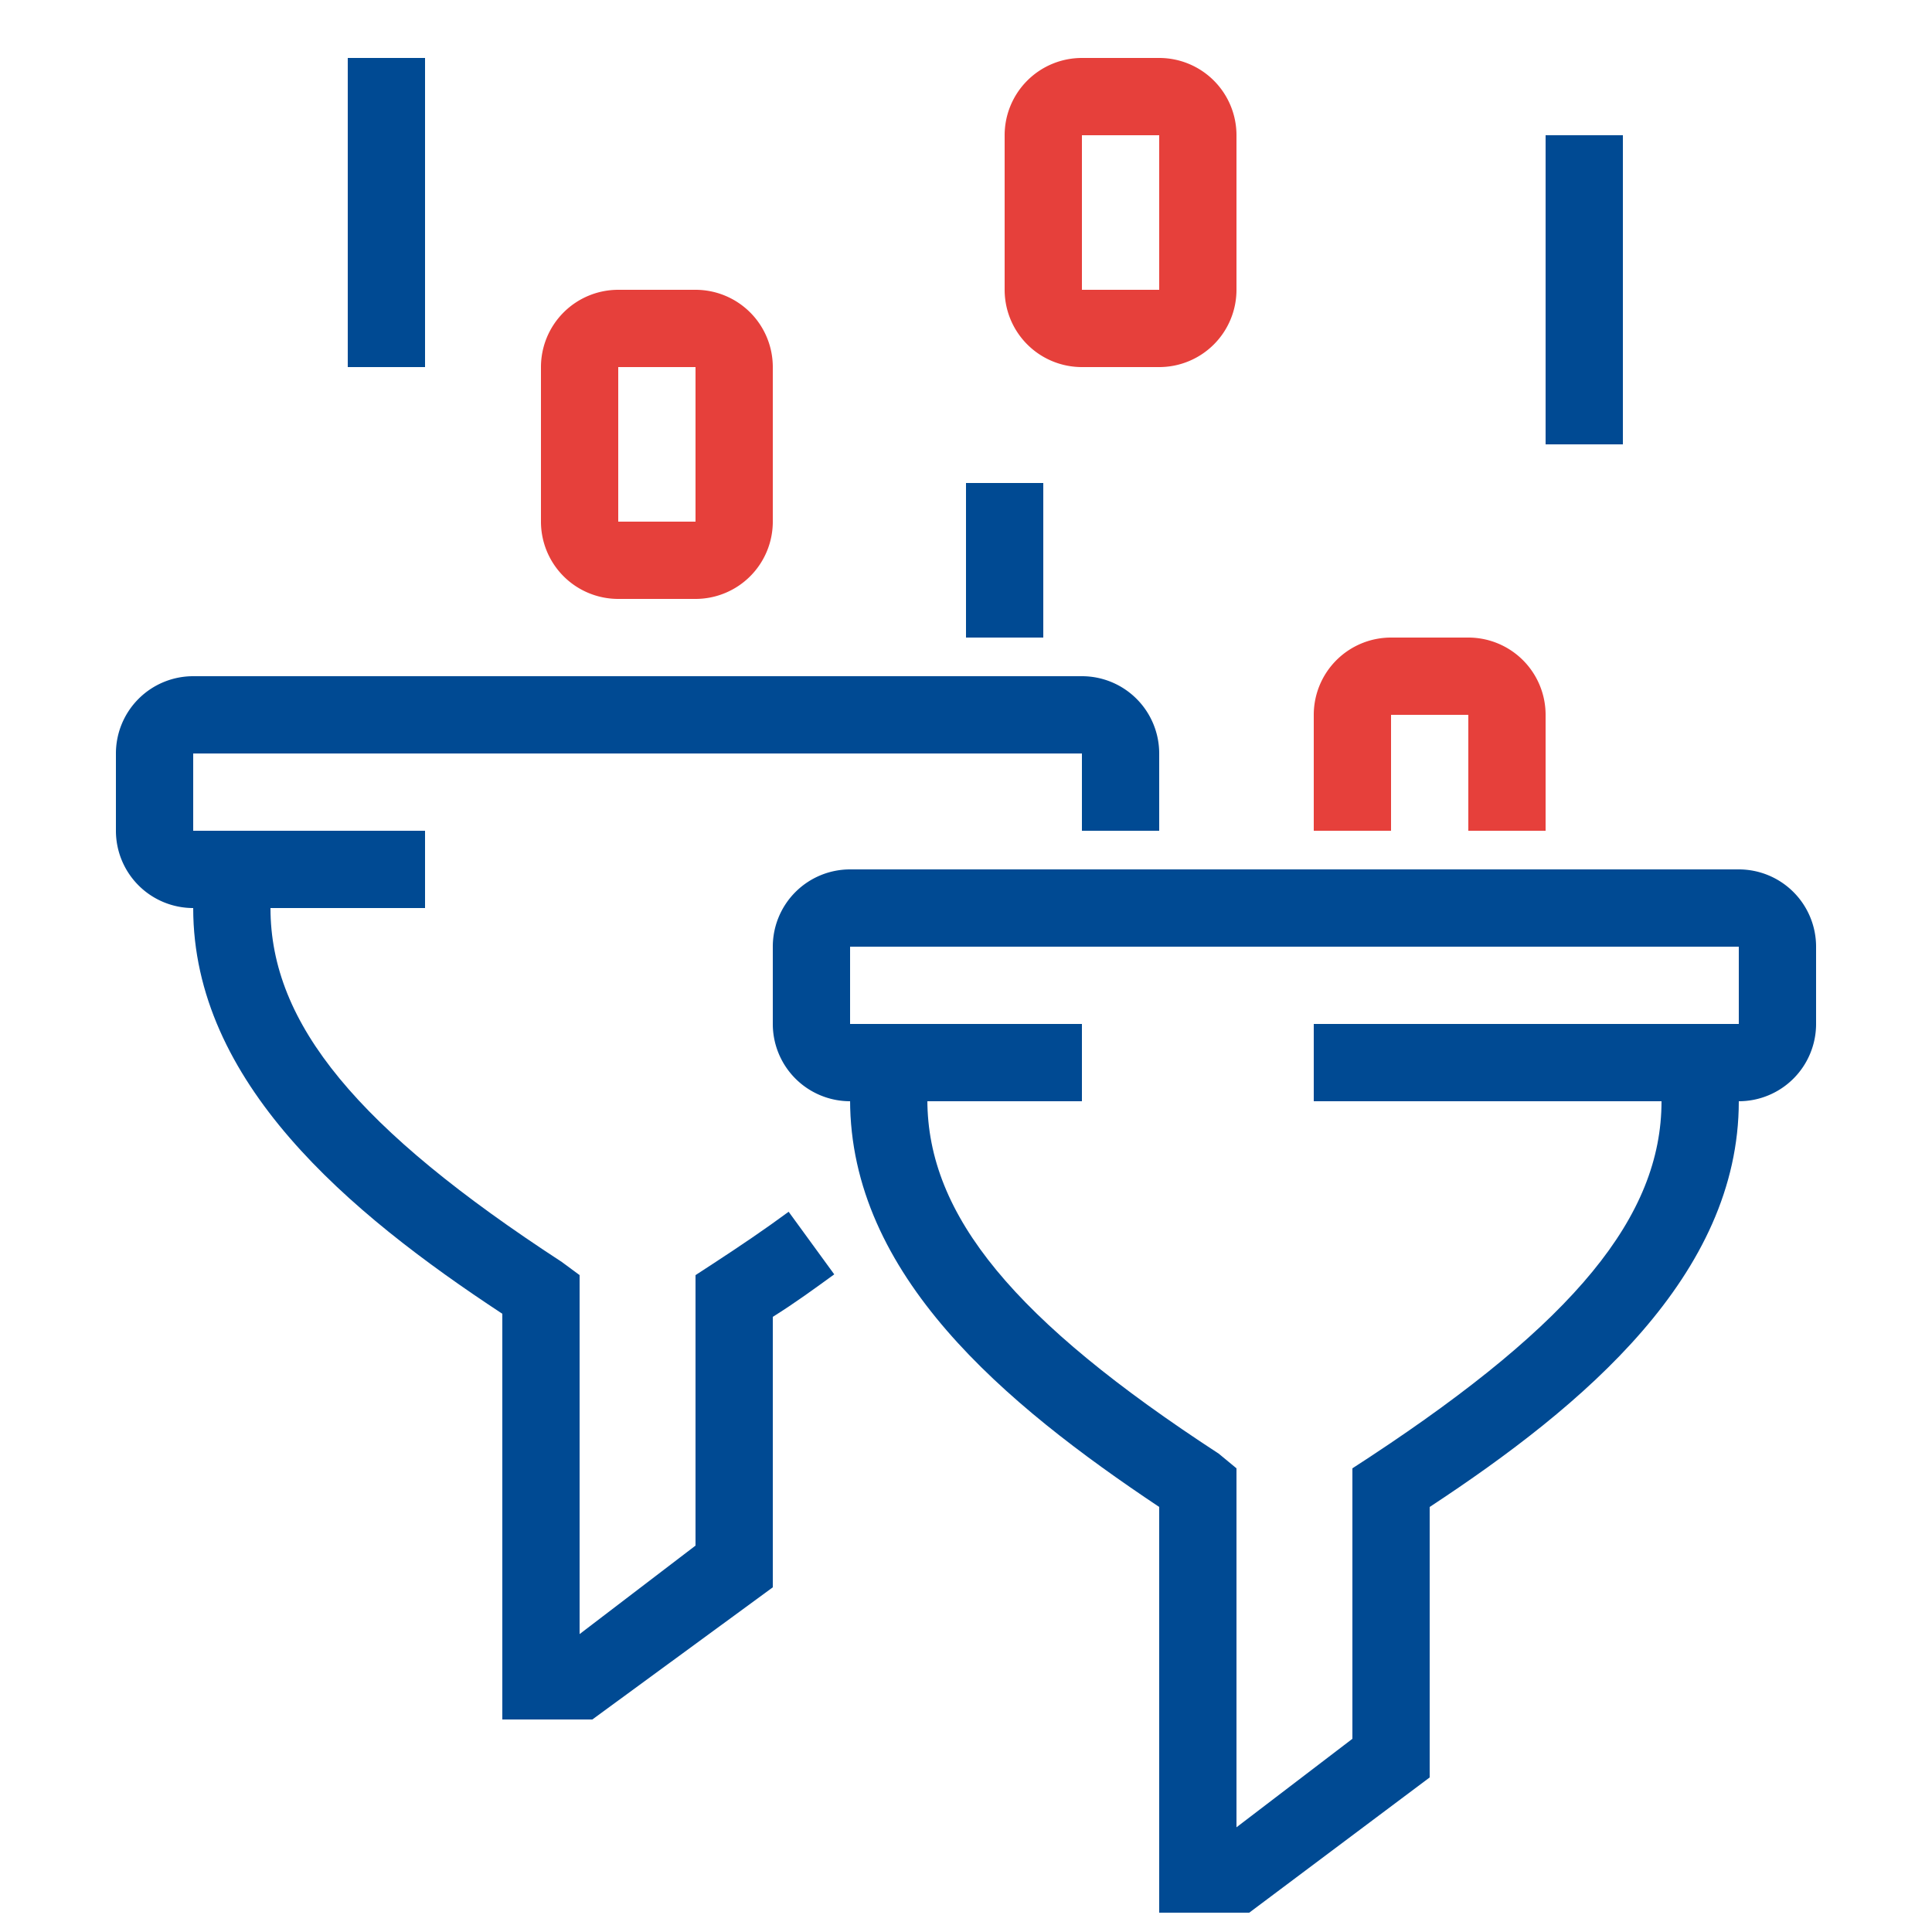
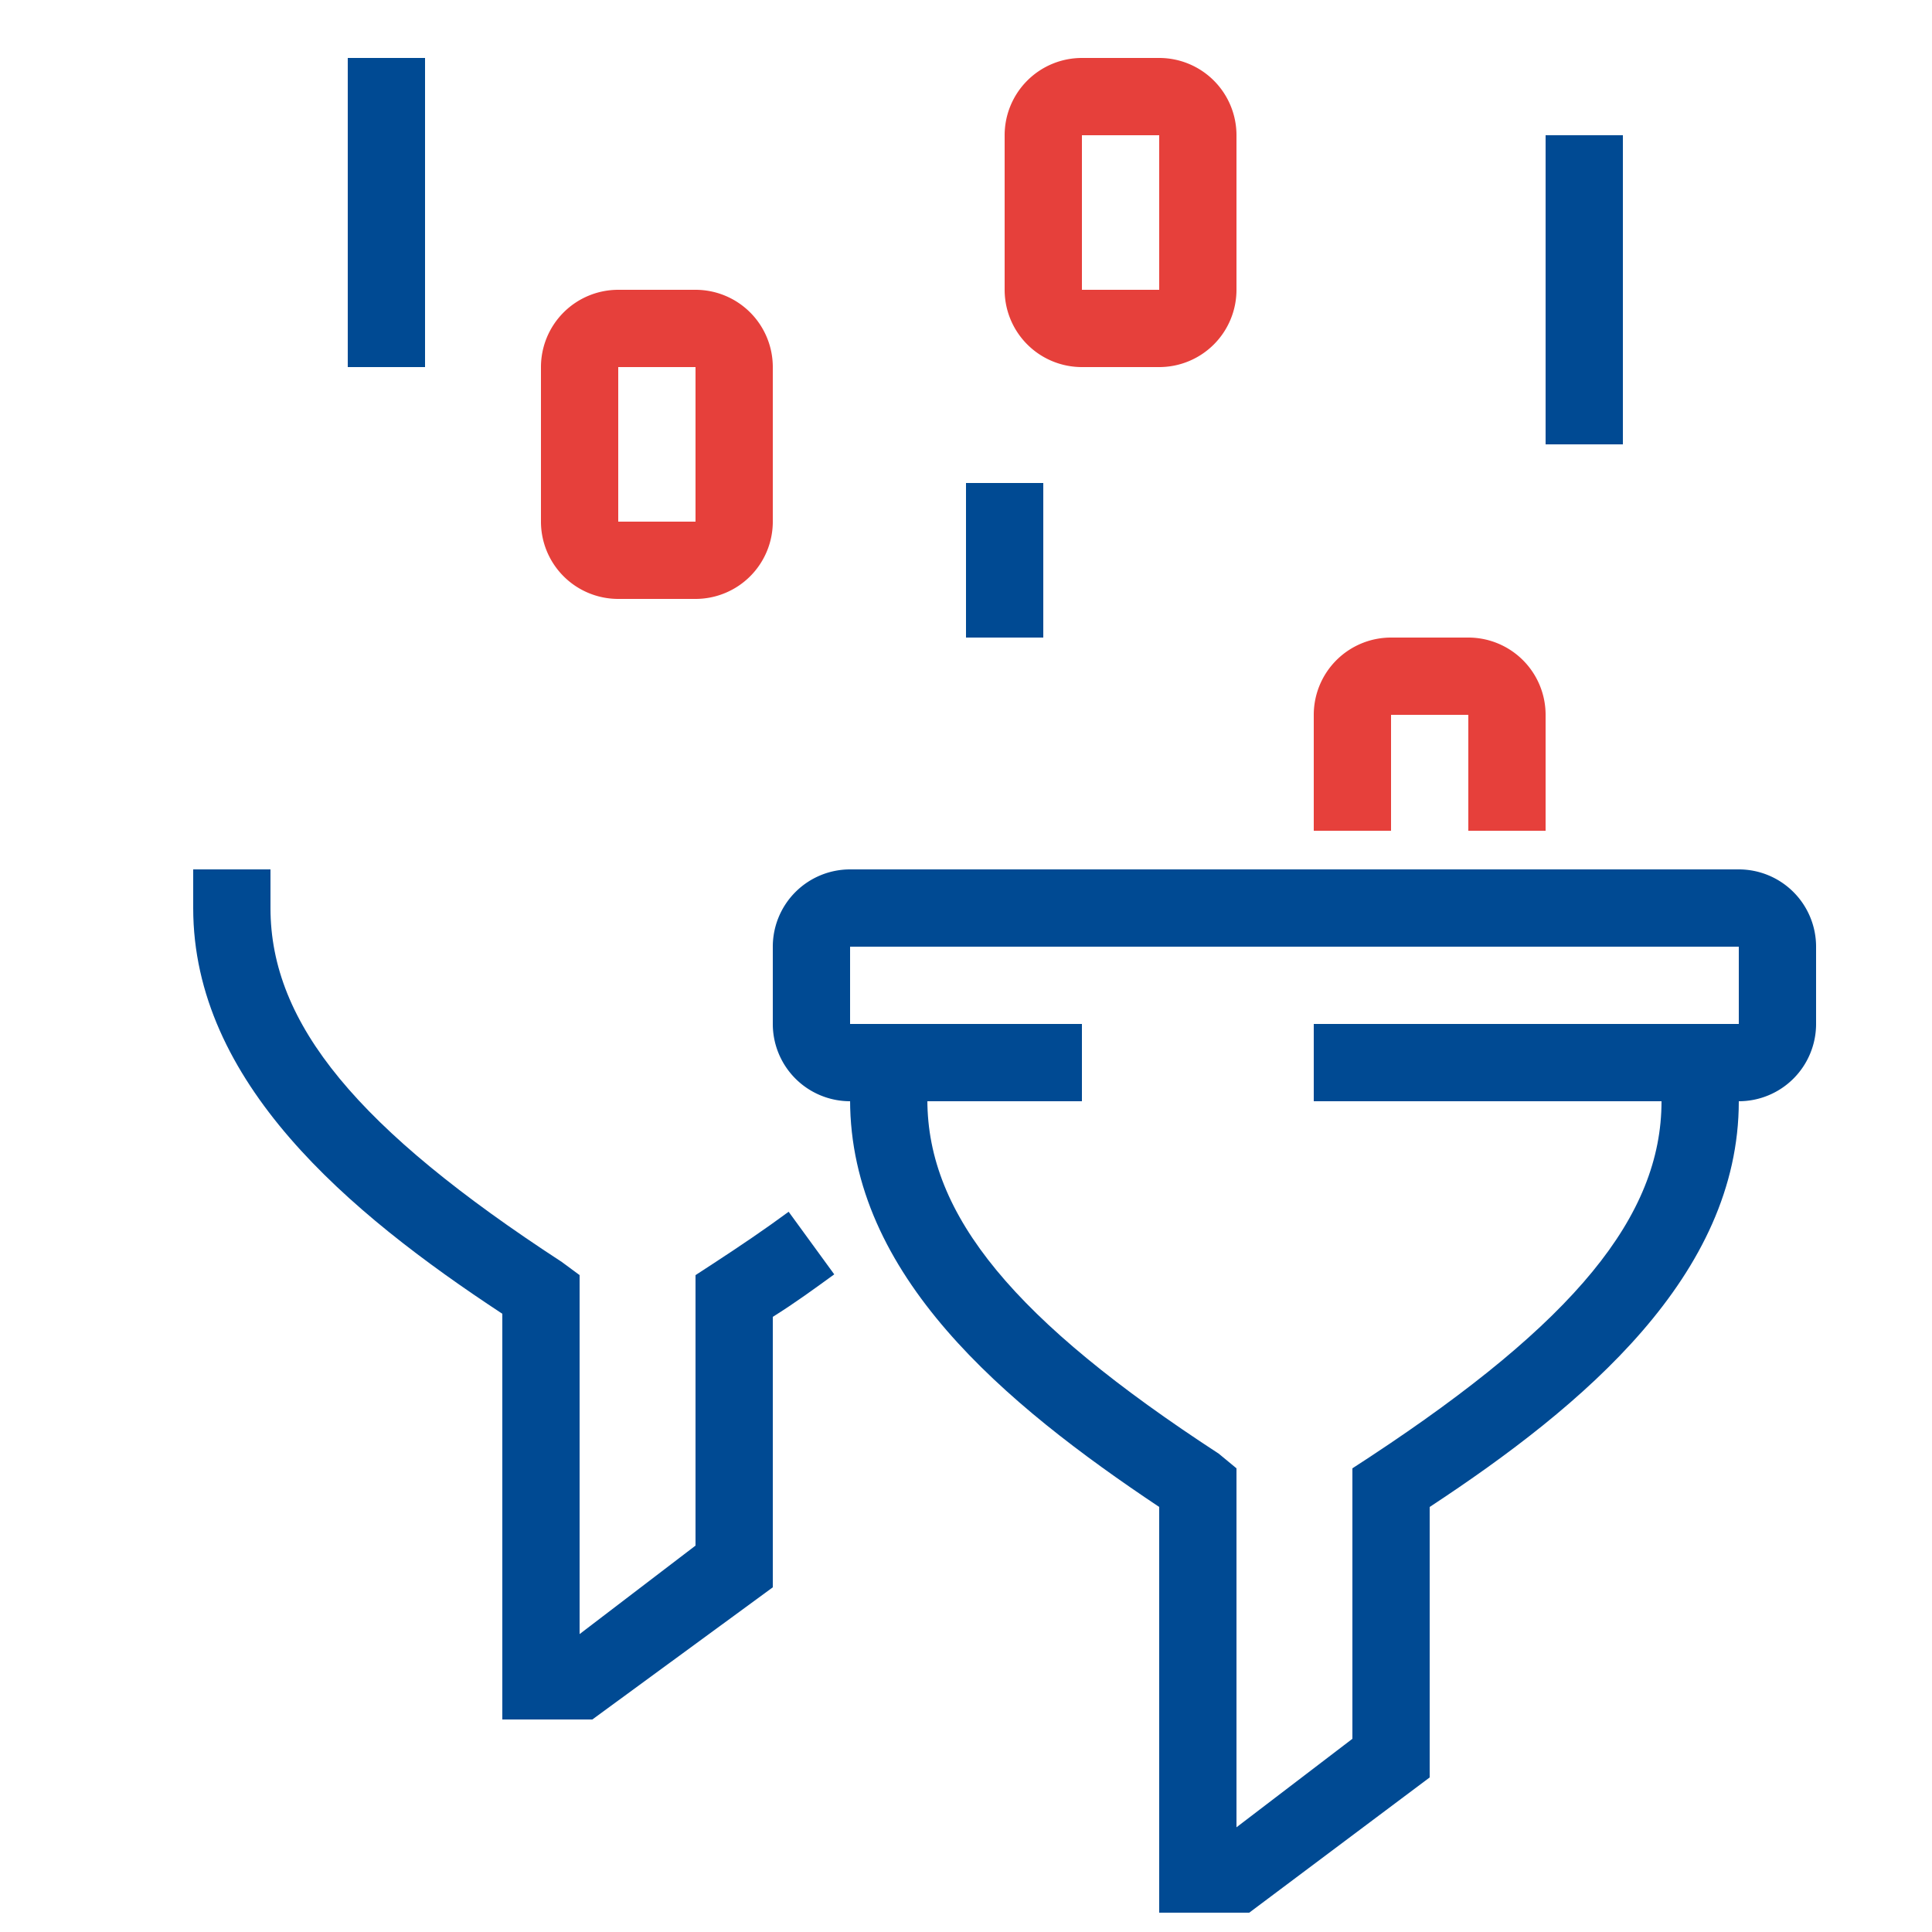
<svg xmlns="http://www.w3.org/2000/svg" id="Layer_1" data-name="Layer 1" viewBox="0 0 50 50">
  <defs>
    <style>.cls-1{fill:#004a93;}.cls-2{fill:#e6403b;}</style>
  </defs>
  <path class="cls-1" d="M32.33,49.5H30V39c-4-2.67-8-6-8-10.54v-1h2v1c0,3,2.26,5.72,7.54,9.16L32,38v9.29L35,45V38l.46-.3C40.74,34.22,43,31.48,43,28.5v-1h2v1C45,33,41,36.37,37,39v7Z" />
  <path class="cls-1" d="M45,28.5H34v-2H45v-2H22v2h6v2H22a2,2,0,0,1-2-2v-2a2,2,0,0,1,2-2H45a2,2,0,0,1,2,2v2A2,2,0,0,1,45,28.5Z" />
  <path class="cls-1" d="M15.33,44.5H13V34C9,31.37,5,28,5,23.5v-1H7v1c0,3,2.26,5.72,7.54,9.16L15,33v9.29L18,40V33l.46-.3c.69-.45,1.34-.89,1.95-1.34l1.18,1.62c-.51.37-1,.73-1.59,1.1v7Z" />
-   <path class="cls-1" d="M11,23.5H5a2,2,0,0,1-2-2v-2a2,2,0,0,1,2-2H28a2,2,0,0,1,2,2v2H28v-2H5v2h6Z" />
  <path class="cls-2" d="M40,21.5H38v-3H36v3H34v-3a2,2,0,0,1,2-2h2a2,2,0,0,1,2,2Z" />
  <rect class="cls-1" x="25" y="12.5" width="2" height="4" />
  <path class="cls-2" d="M18,15.5H16a2,2,0,0,1-2-2v-4a2,2,0,0,1,2-2h2a2,2,0,0,1,2,2v4A2,2,0,0,1,18,15.5Zm-2-6v4h2v-4Z" />
  <path class="cls-2" d="M30,9.5H28a2,2,0,0,1-2-2v-4a2,2,0,0,1,2-2h2a2,2,0,0,1,2,2v4A2,2,0,0,1,30,9.5Zm-2-6v4h2v-4Z" />
  <rect class="cls-1" x="9" y="1.5" width="2" height="8" />
  <rect class="cls-1" x="40" y="3.5" width="2" height="8" />
</svg>